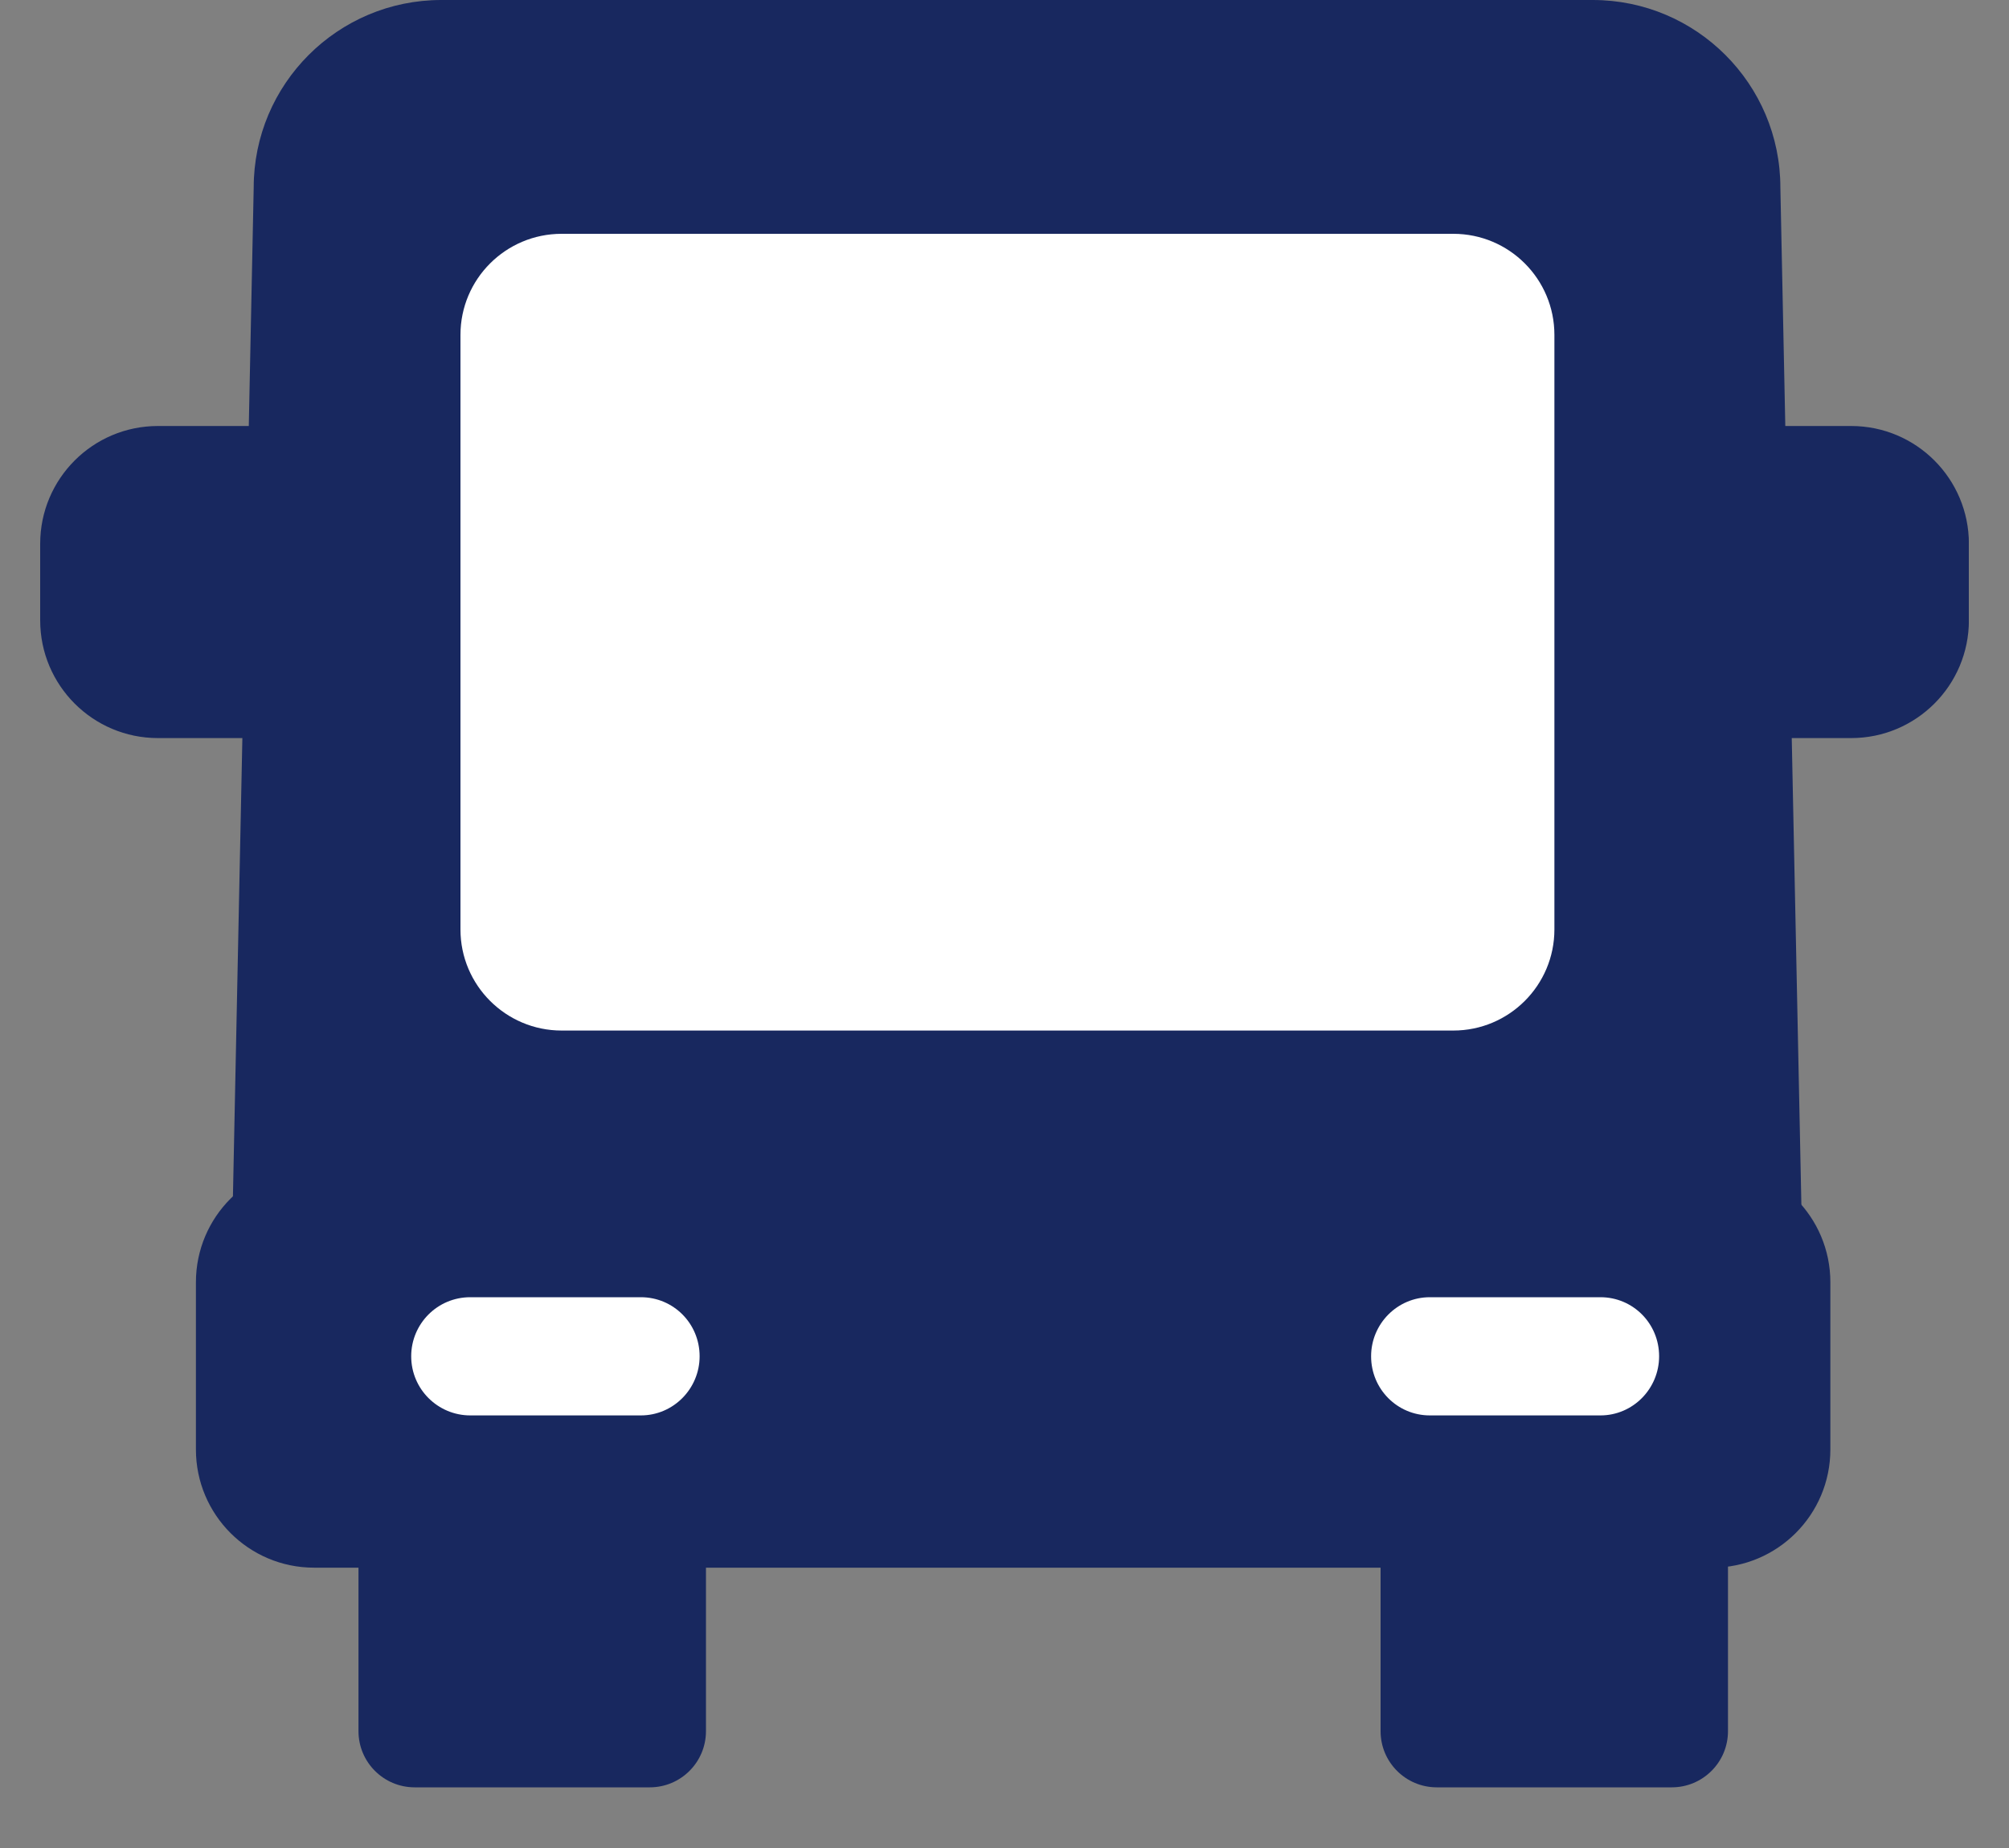
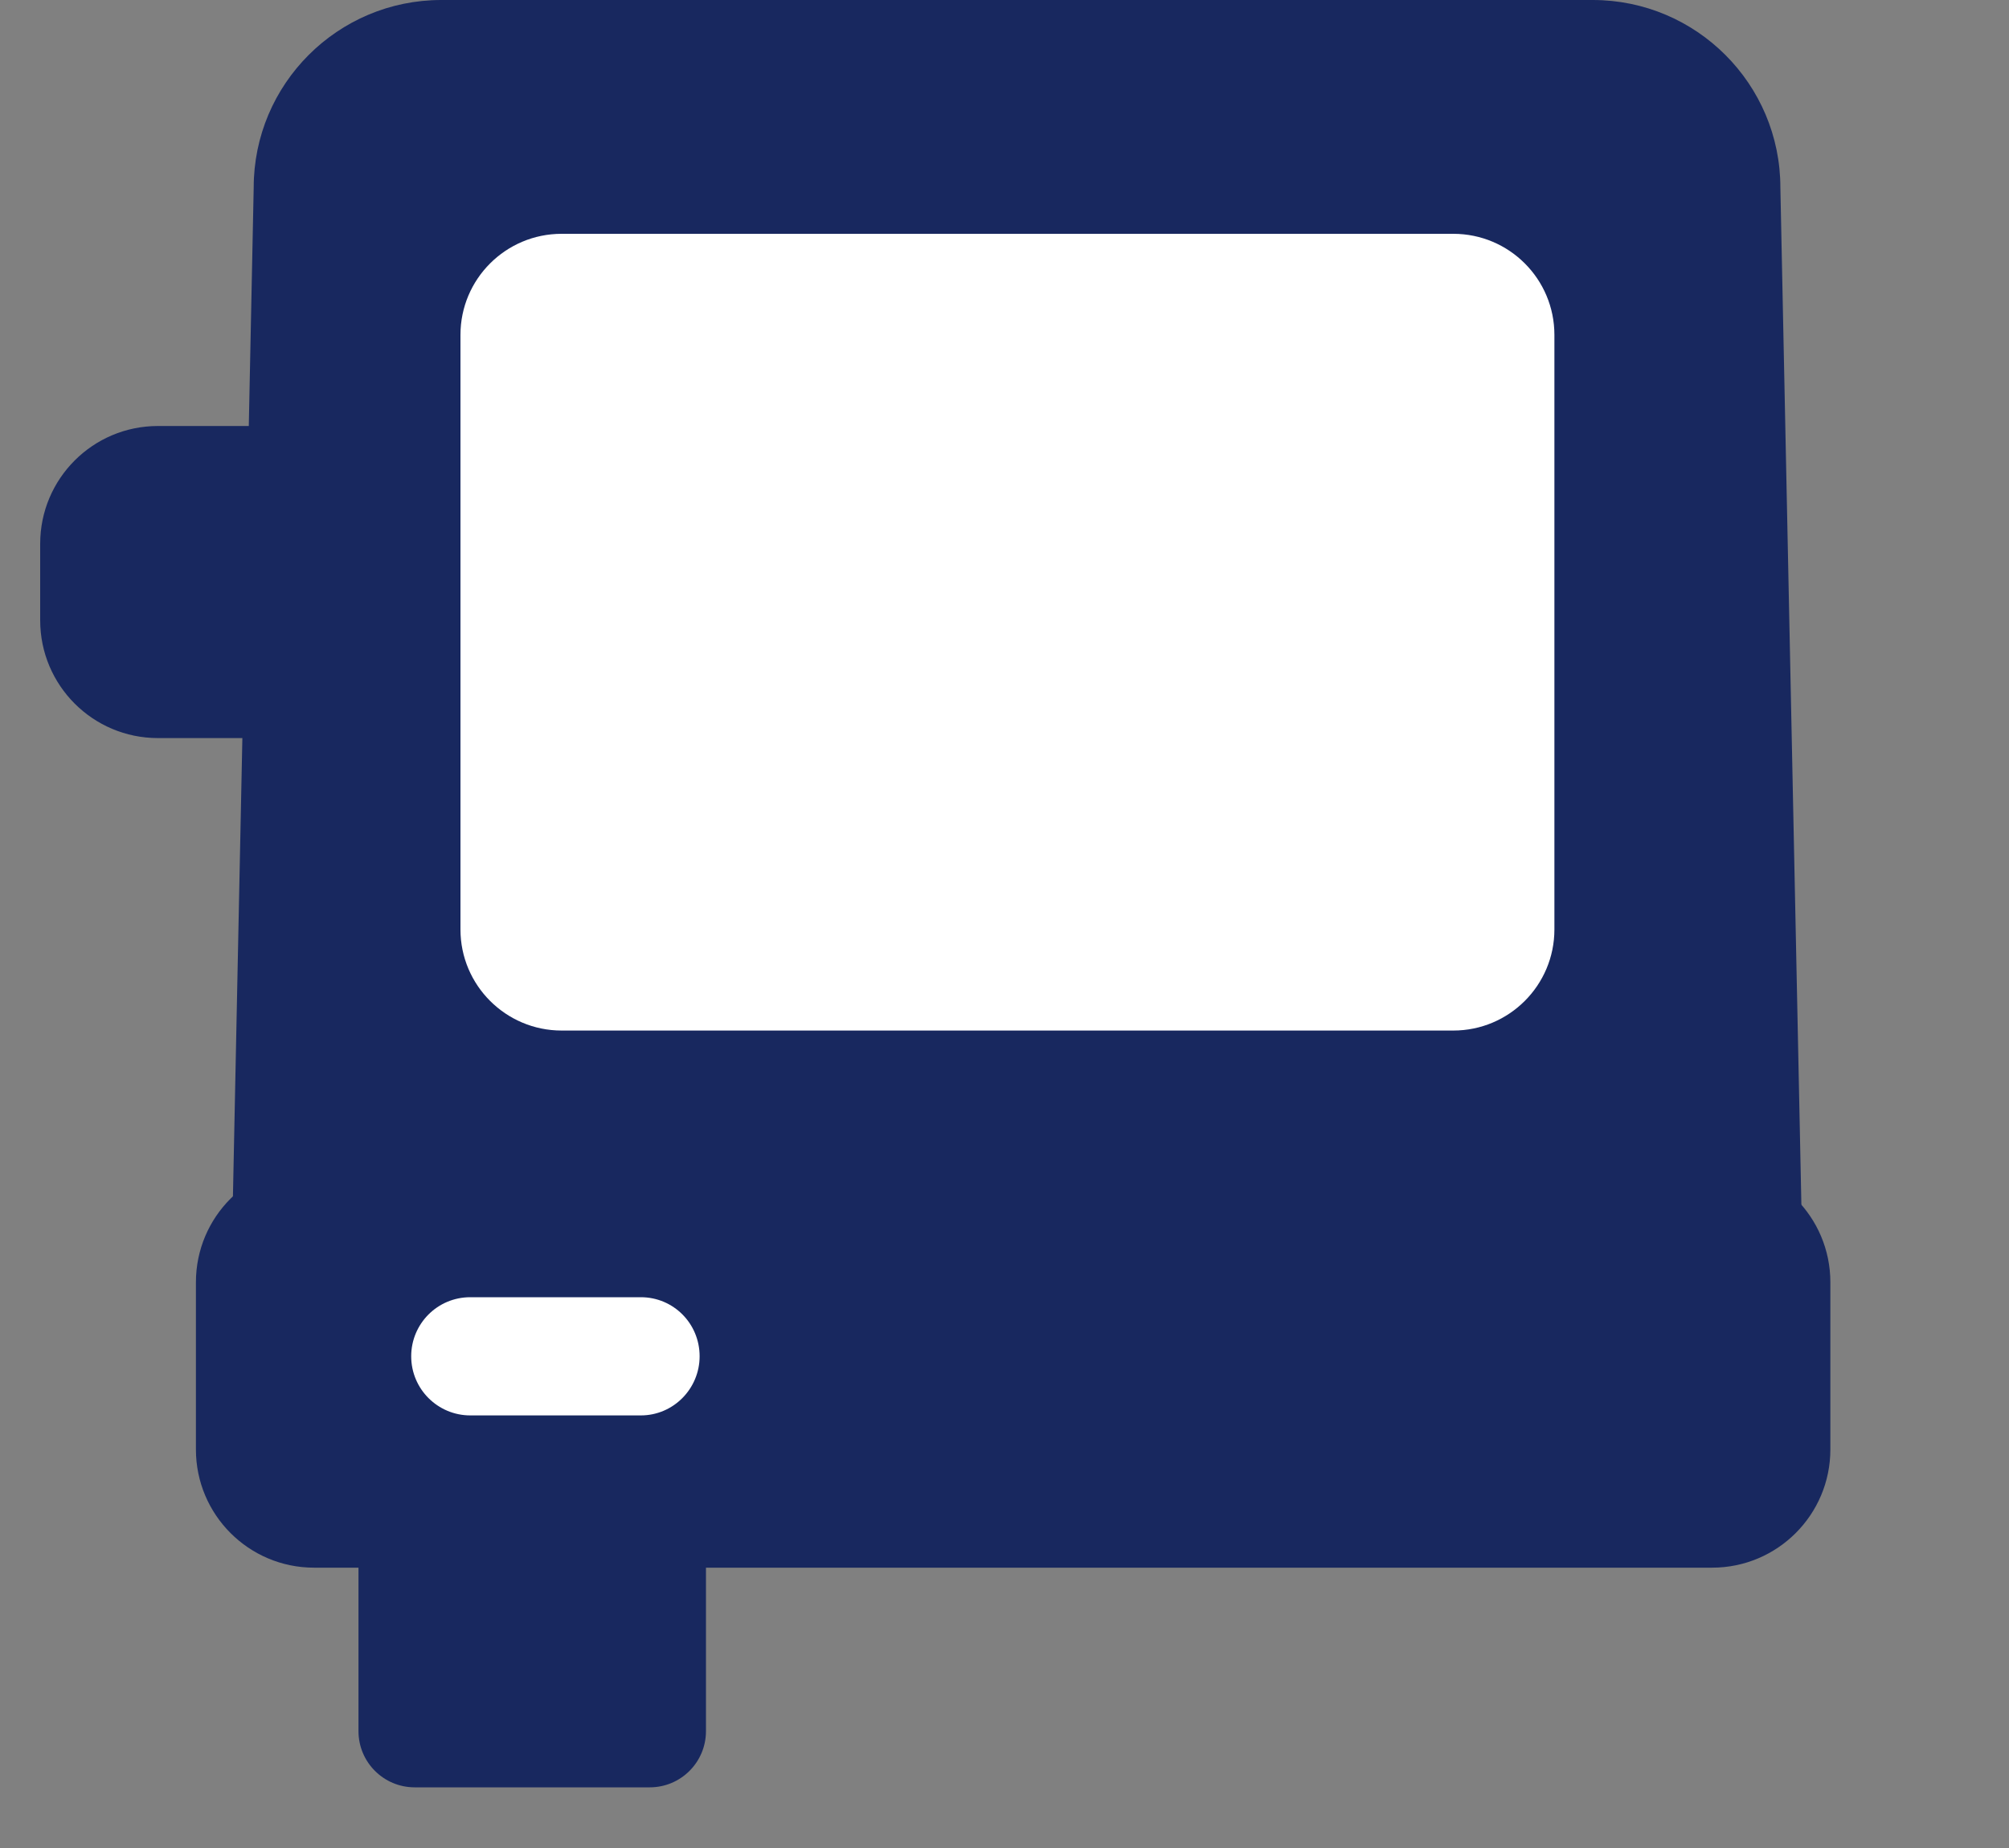
<svg xmlns="http://www.w3.org/2000/svg" width="25" height="23" viewBox="0 0 25 23" fill="none">
  <rect x="0" y="0" width="25" height="23" fill="#808080" stroke="none" />
  <g clip-path="url(#clip0_3243_2153)">
    <path d="M8.086 17.217H5.16C4.774 17.217 4.461 17.53 4.461 17.916V21.546C4.461 21.932 4.774 22.245 5.16 22.245H8.086C8.472 22.245 8.785 21.932 8.785 21.546V17.916C8.785 17.53 8.472 17.217 8.086 17.217Z" fill="#18285F" />
-     <path d="M20.804 17.217H17.879C17.493 17.217 17.18 17.53 17.18 17.916V21.546C17.18 21.932 17.493 22.245 17.879 22.245H20.804C21.19 22.245 21.503 21.932 21.503 21.546V17.916C21.503 17.53 21.19 17.217 20.804 17.217Z" fill="#18285F" />
    <path d="M21.306 14.488H3.908C3.096 14.488 2.438 15.146 2.438 15.959V18.04C2.438 18.852 3.096 19.511 3.908 19.511H21.306C22.118 19.511 22.777 18.852 22.777 18.04V15.959C22.777 15.146 22.118 14.488 21.306 14.488Z" fill="#18285F" />
    <path d="M3.286 5.302H1.965C1.156 5.302 0.5 5.958 0.5 6.768V7.72C0.5 8.53 1.156 9.186 1.965 9.186H3.286C4.095 9.186 4.751 8.53 4.751 7.72V6.768C4.751 5.958 4.095 5.302 3.286 5.302Z" fill="#18285F" />
-     <path d="M23.036 5.302H21.715C20.906 5.302 20.25 5.958 20.25 6.768V7.72C20.25 8.53 20.906 9.186 21.715 9.186H23.036C23.845 9.186 24.501 8.53 24.501 7.72V6.768C24.501 5.958 23.845 5.302 23.036 5.302Z" fill="#18285F" />
    <path d="M3.157 2.335C3.157 1.046 4.203 0 5.492 0H19.82C21.109 0 22.155 1.046 22.155 2.335L22.461 17.155C22.461 18.444 21.415 19.49 20.125 19.49H5.187C3.898 19.49 2.852 18.444 2.852 17.155L3.157 2.335Z" fill="#18285F" />
    <path d="M8.706 16.88C8.706 17.284 8.379 17.616 7.975 17.616H5.852C5.449 17.616 5.117 17.289 5.117 16.88C5.117 16.476 5.443 16.145 5.852 16.145H7.975C8.379 16.145 8.706 16.471 8.706 16.88Z" fill="white" />
-     <path d="M20.646 16.88C20.646 17.284 20.32 17.616 19.916 17.616H17.793C17.389 17.616 17.062 17.289 17.062 16.88C17.062 16.476 17.389 16.145 17.793 16.145H19.916C20.32 16.145 20.646 16.471 20.646 16.88Z" fill="white" />
    <path d="M18.085 2.91H6.989C6.294 2.91 5.73 3.473 5.73 4.168V11.568C5.73 12.262 6.294 12.826 6.989 12.826H18.085C18.78 12.826 19.343 12.262 19.343 11.568V4.168C19.343 3.473 18.78 2.91 18.085 2.91Z" fill="white" />
  </g>
  <defs>
    <clipPath id="clip0_3243_2153">
      <rect width="24" height="22.245" fill="white" transform="translate(0.5)" />
    </clipPath>
  </defs>
</svg>